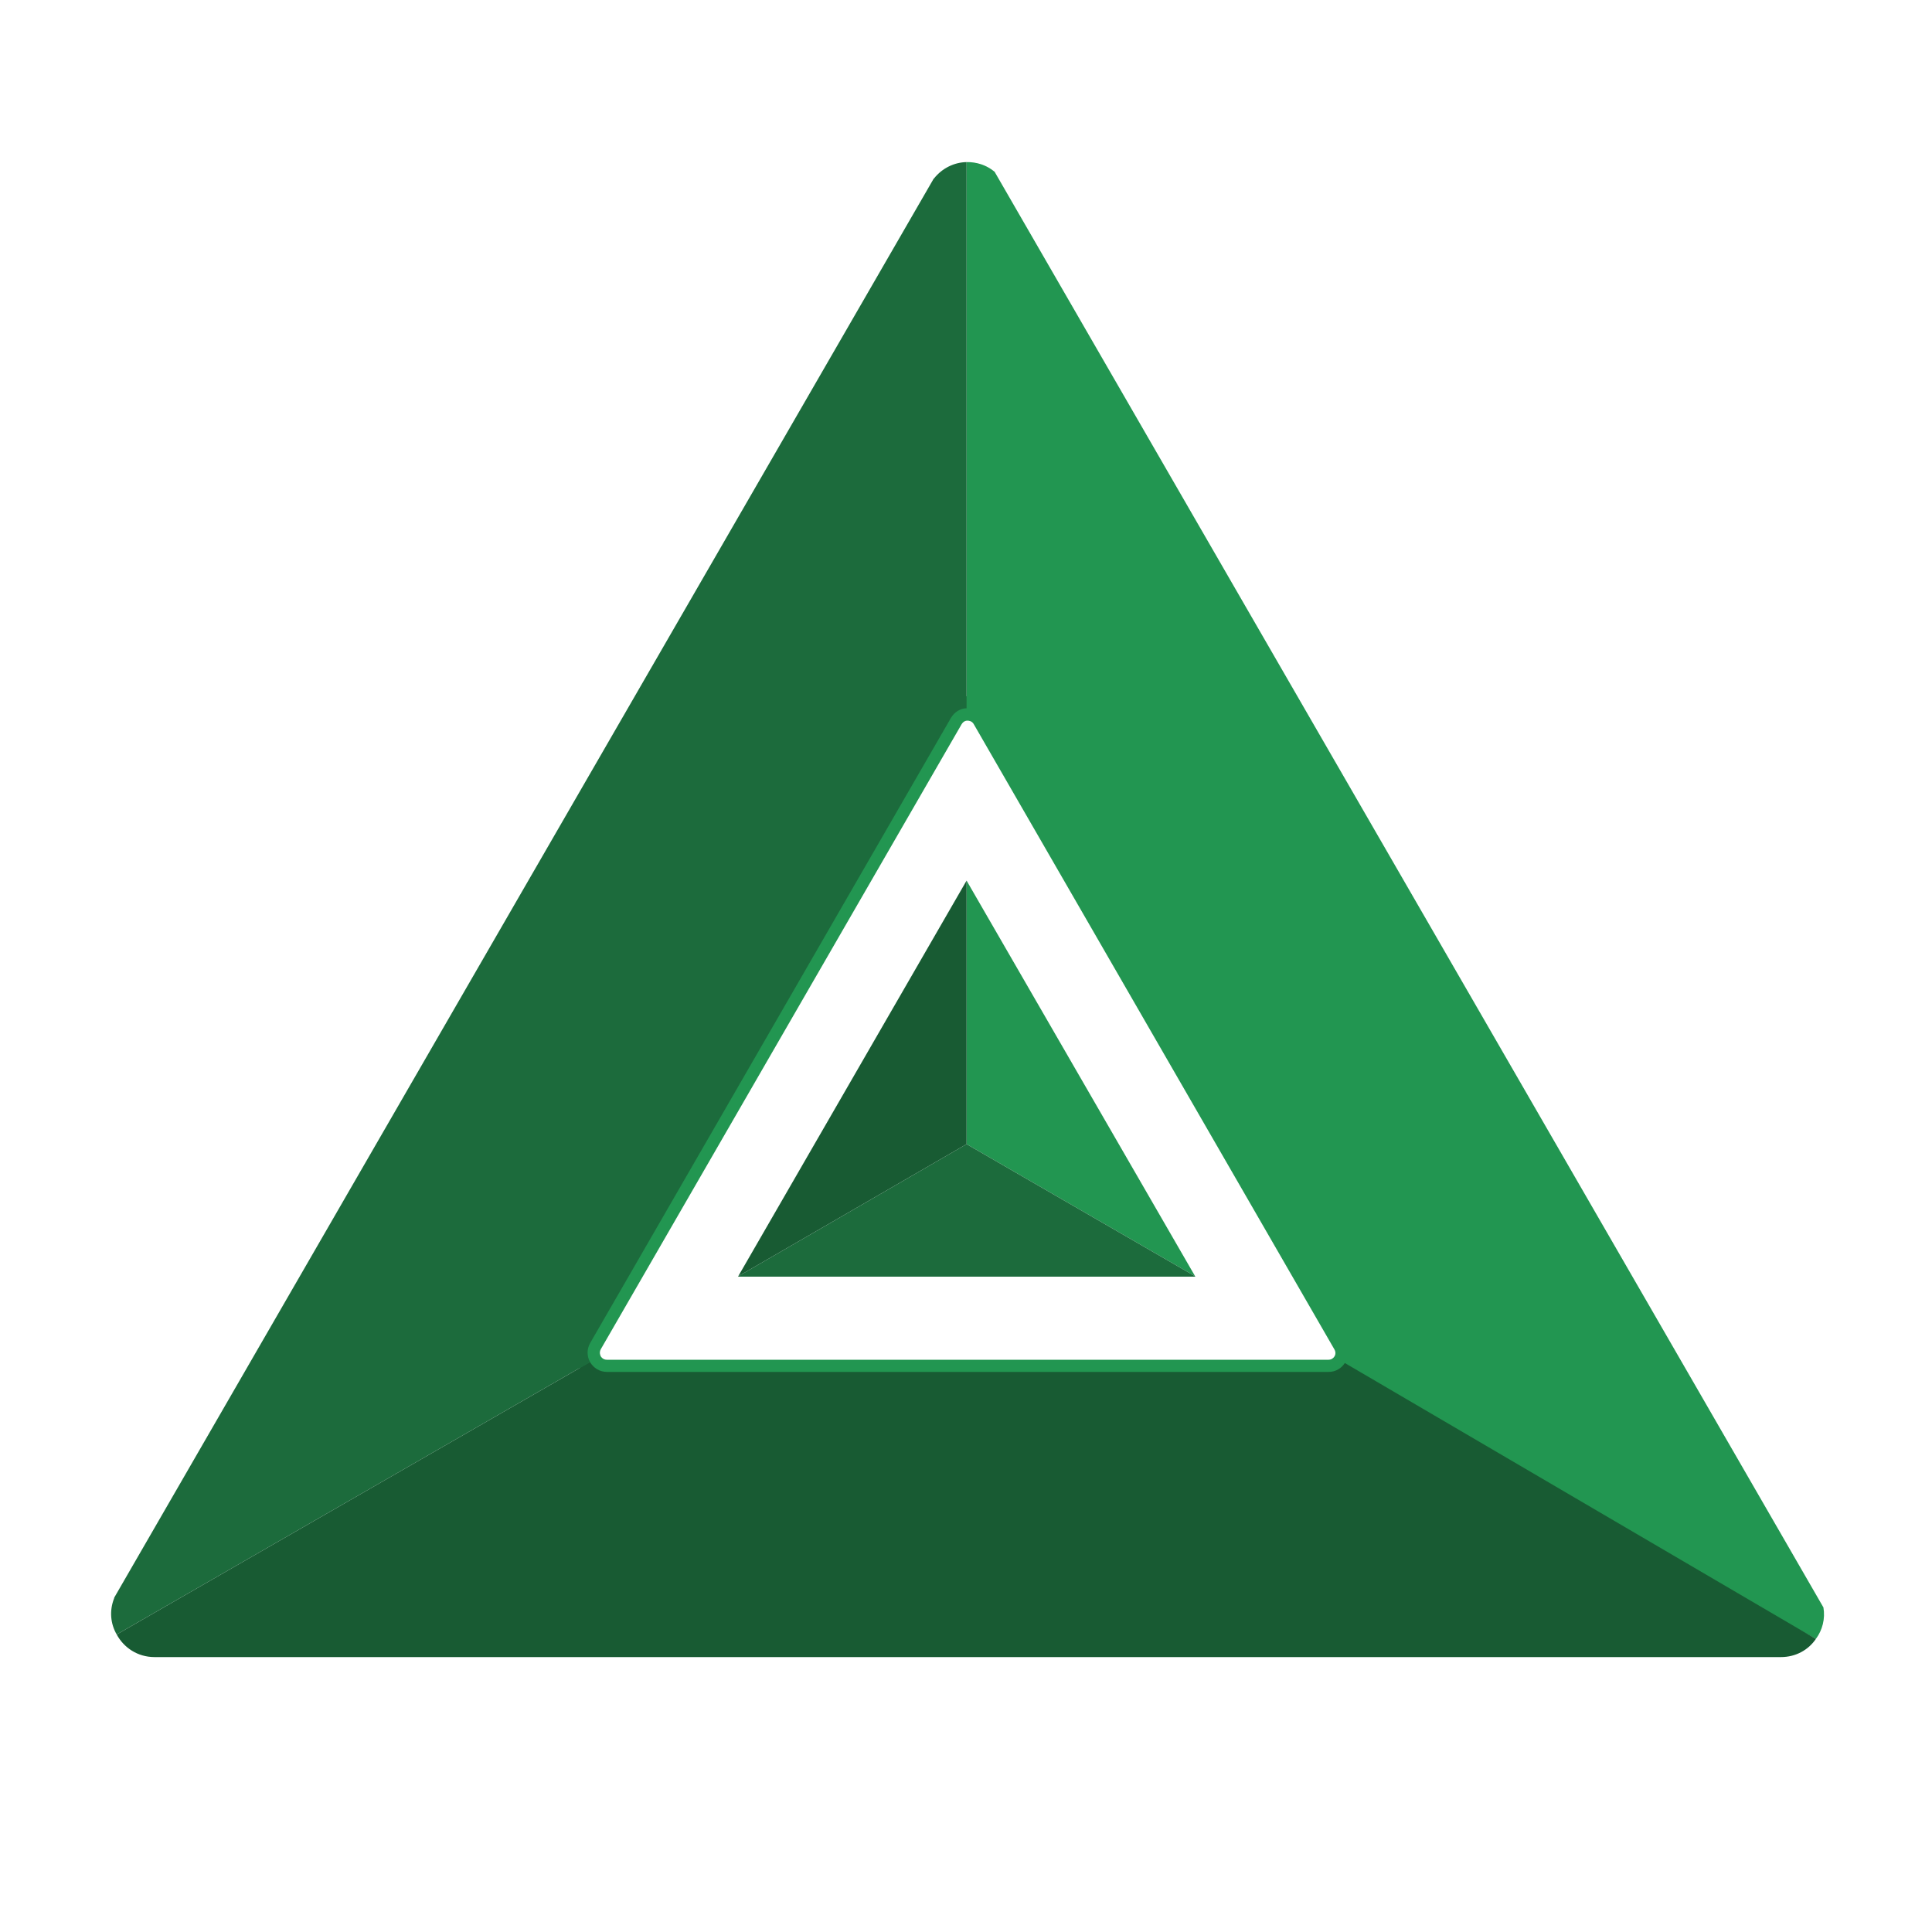
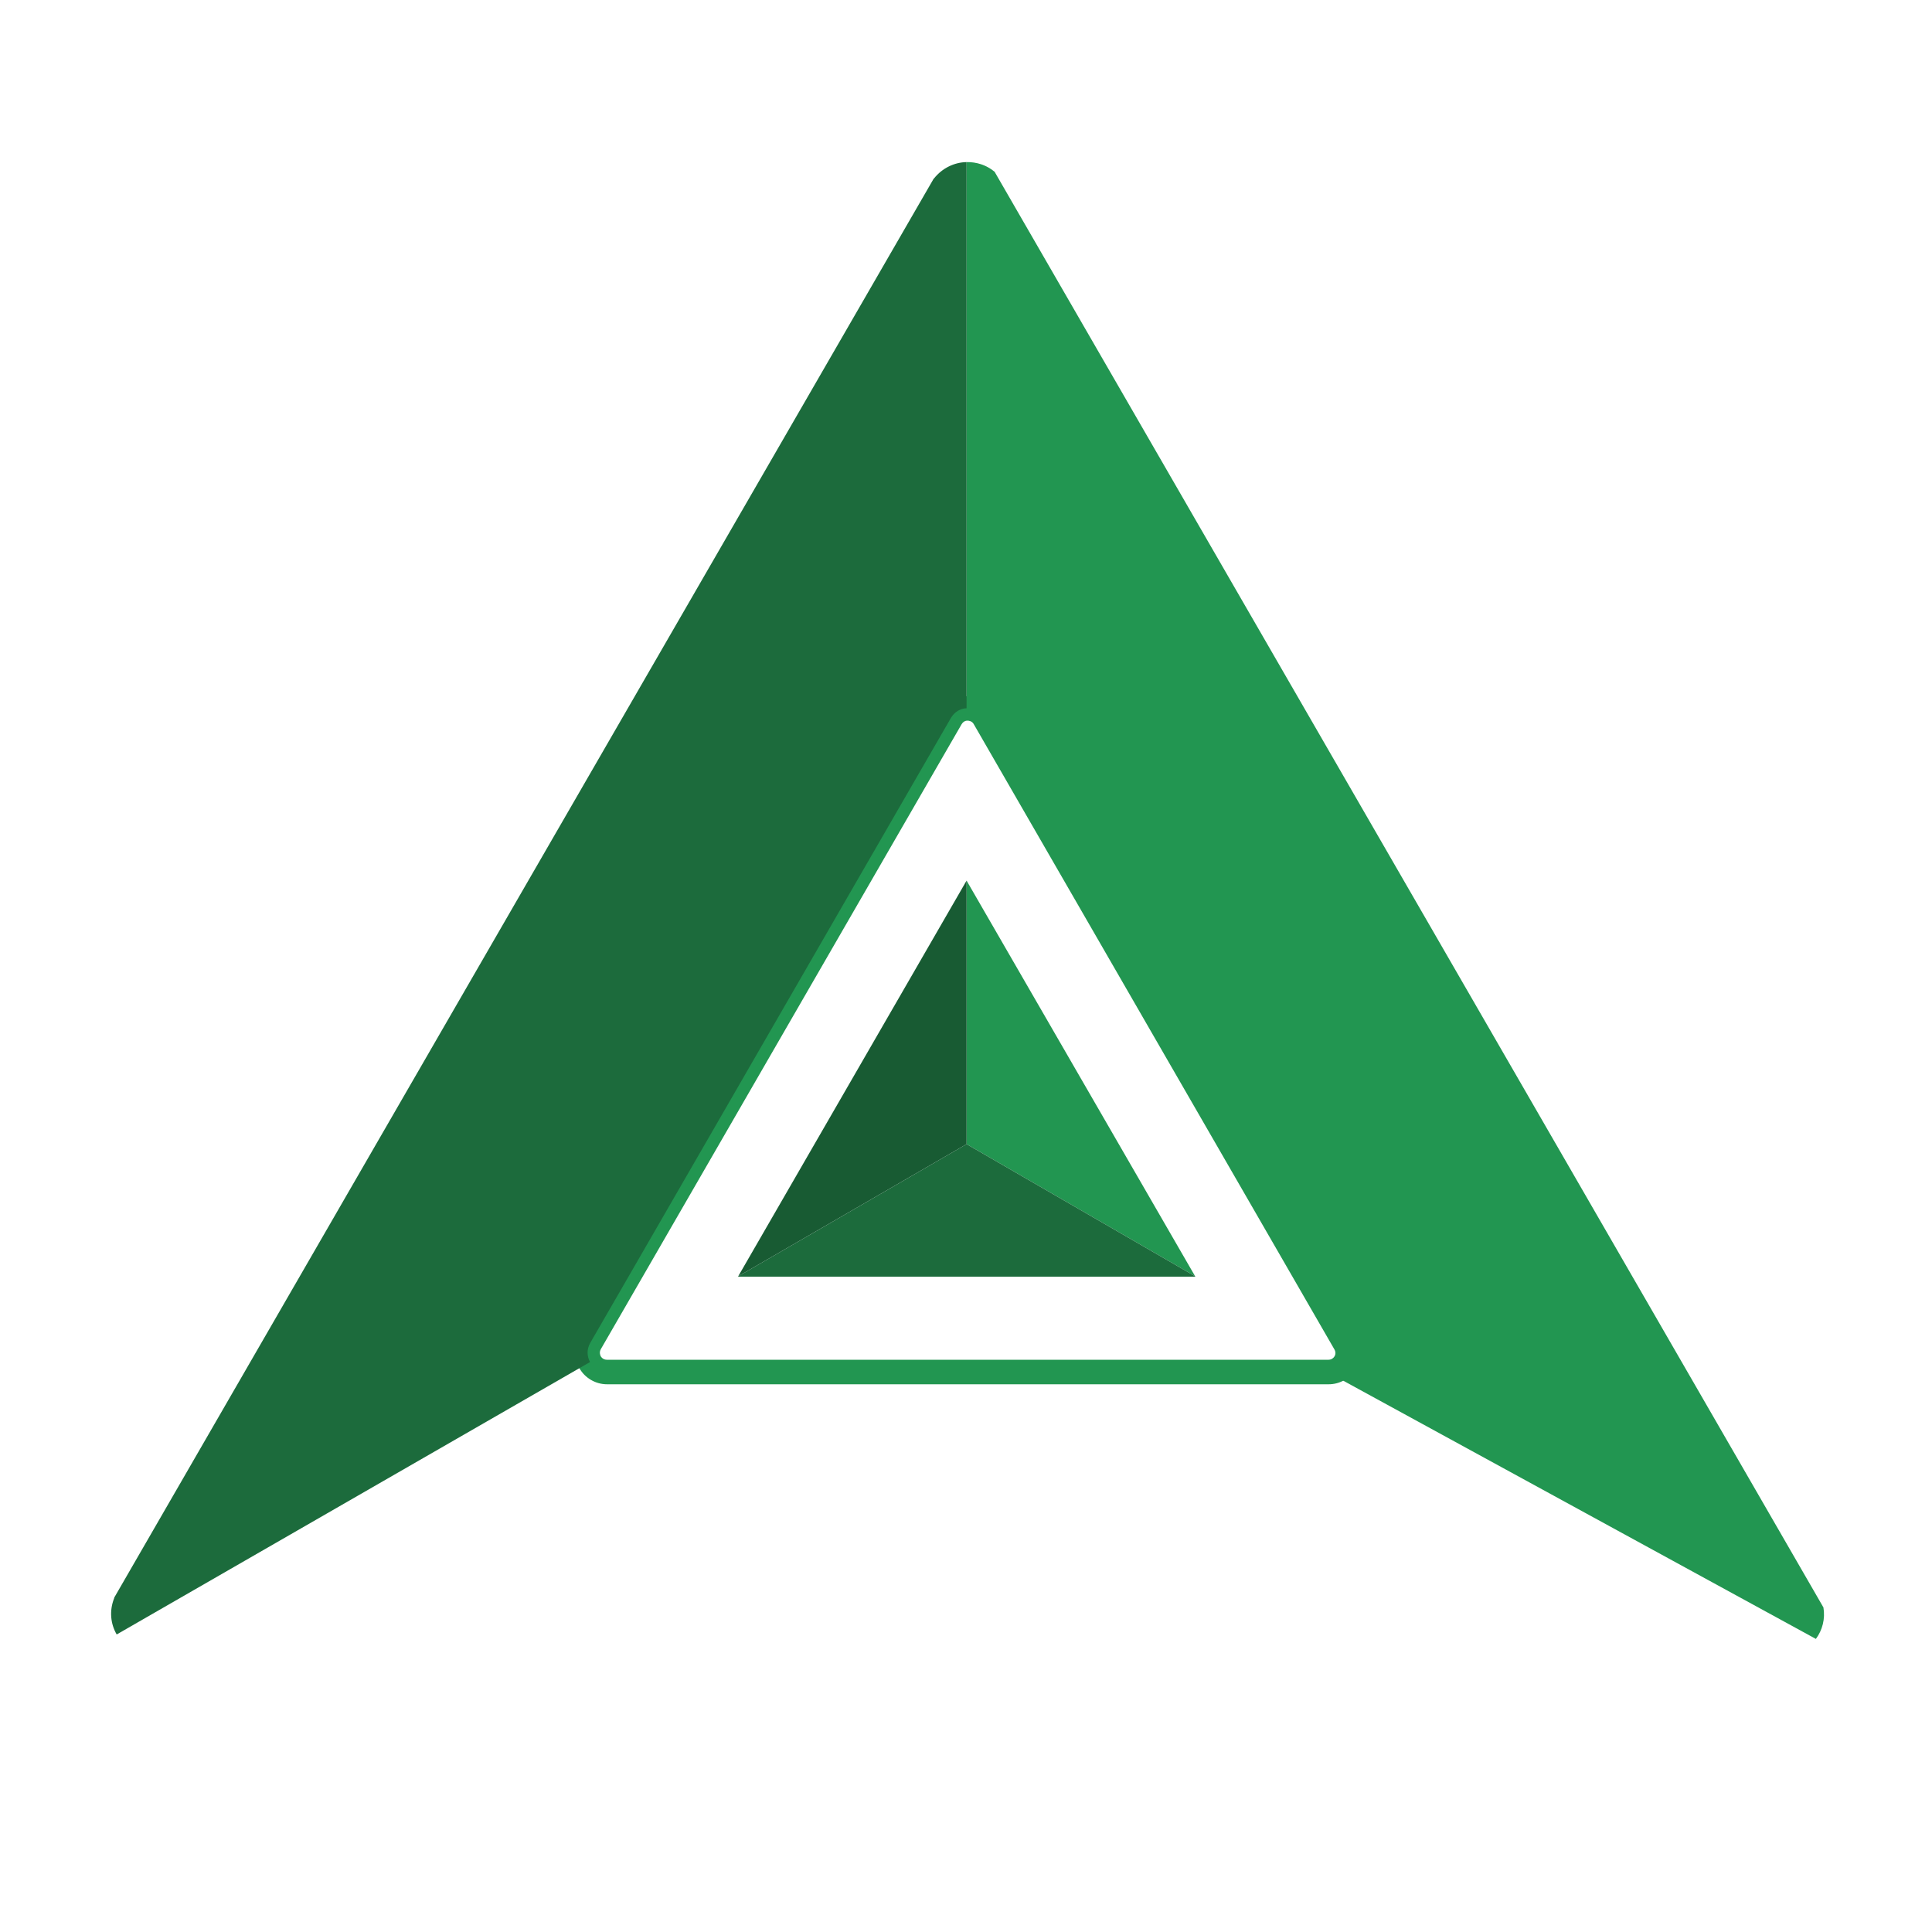
<svg xmlns="http://www.w3.org/2000/svg" version="1.1" id="Layer_1" x="0px" y="0px" viewBox="0 0 1000 1000" style="enable-background:new 0 0 1000 1000;" xml:space="preserve">
  <style type="text/css">
	.st0{fill:#666666;}
	.st1{fill:#333333;}
	.st2{fill:#F39C12;}
	.st3{fill:#1C6B3C;}
	.st4{fill:#185B33;}
	.st5{fill:#2ECC71;}
	.st6{fill:#229651;}
</style>
  <g>
    <g>
      <polygon class="st6" points="618.6,660.6 500.3,592.2 500.3,455.8   " />
      <polygon class="st3" points="618.7,660.8 382,660.8 382.1,660.6 500.3,592.2 618.6,660.6   " />
      <polygon class="st4" points="500.3,455.8 500.3,592.2 382.1,660.6   " />
    </g>
    <g>
      <path class="st6" d="M687.7,716.5H314.2c-5.9,0-11.4-3.2-14.3-8.3c-2.8-5.3-2.7-11.3,0.2-16.2l186.7-323.5c3-5,7.8-7.9,13.4-8.1    c6.2-0.2,11.8,2.8,14.9,8.1l186.7,323.5c3.1,5.5,3,12-0.3,17.1l0,0C698.2,713.8,693.2,716.5,687.7,716.5z M500.7,373    c0,0-0.1,0-0.1,0c-0.8,0-2,0.4-2.9,1.9L311,698.3c-0.9,1.6-0.4,3.1,0,3.8c0.1,0.2,1.1,1.7,3.1,1.7h373.5c1.6,0,2.6-0.9,3.1-1.7    c0.7-1.1,0.7-2.5-0.1-3.8L504,374.8C503.1,373.2,501.5,373,500.7,373z" />
    </g>
    <path class="st6" d="M939.9,848.3L685.1,709.1c1.9-2.9,13.1-10.4,11.1-14L509.5,371.6c-2-3.4-5.6-5.1-9.2-5V83.9   c5.1-0.1,10.3,1.5,14.5,5l429,743.1C944.8,837.9,943.3,843.7,939.9,848.3z" />
-     <path class="st3" d="M500.3,83.9v282.7c-3.2,0.1-6.2,1.8-8.1,5L305.5,695.1c-1.9,3.3-1.7,7-0.1,9.9l-245,141   c-3.2-5.5-3.9-12.3-1.3-18.8c0-0.1,0-0.3,0.1-0.4l424-734.2c0-0.1,0.1-0.1,0.3-0.3C487.7,87,494,84,500.3,83.9z" />
-     <path class="st4" d="M939.9,848.3c-3.8,5.6-10.3,9.4-18.1,9.4H80c-8.9,0-16-5-19.6-11.7l245-141c1.7,2.9,4.8,5.1,8.8,5.1h373.5   c3.7,0,6.6-1.9,8.4-4.6L939.9,848.3z" />
+     <path class="st3" d="M500.3,83.9v282.7c-3.2,0.1-6.2,1.8-8.1,5L305.5,695.1c-1.9,3.3-1.7,7-0.1,9.9l-245,141   c-3.2-5.5-3.9-12.3-1.3-18.8c0-0.1,0-0.3,0.1-0.4l424-734.2c0-0.1,0.1-0.1,0.3-0.3C487.7,87,494,84,500.3,83.9" />
  </g>
</svg>